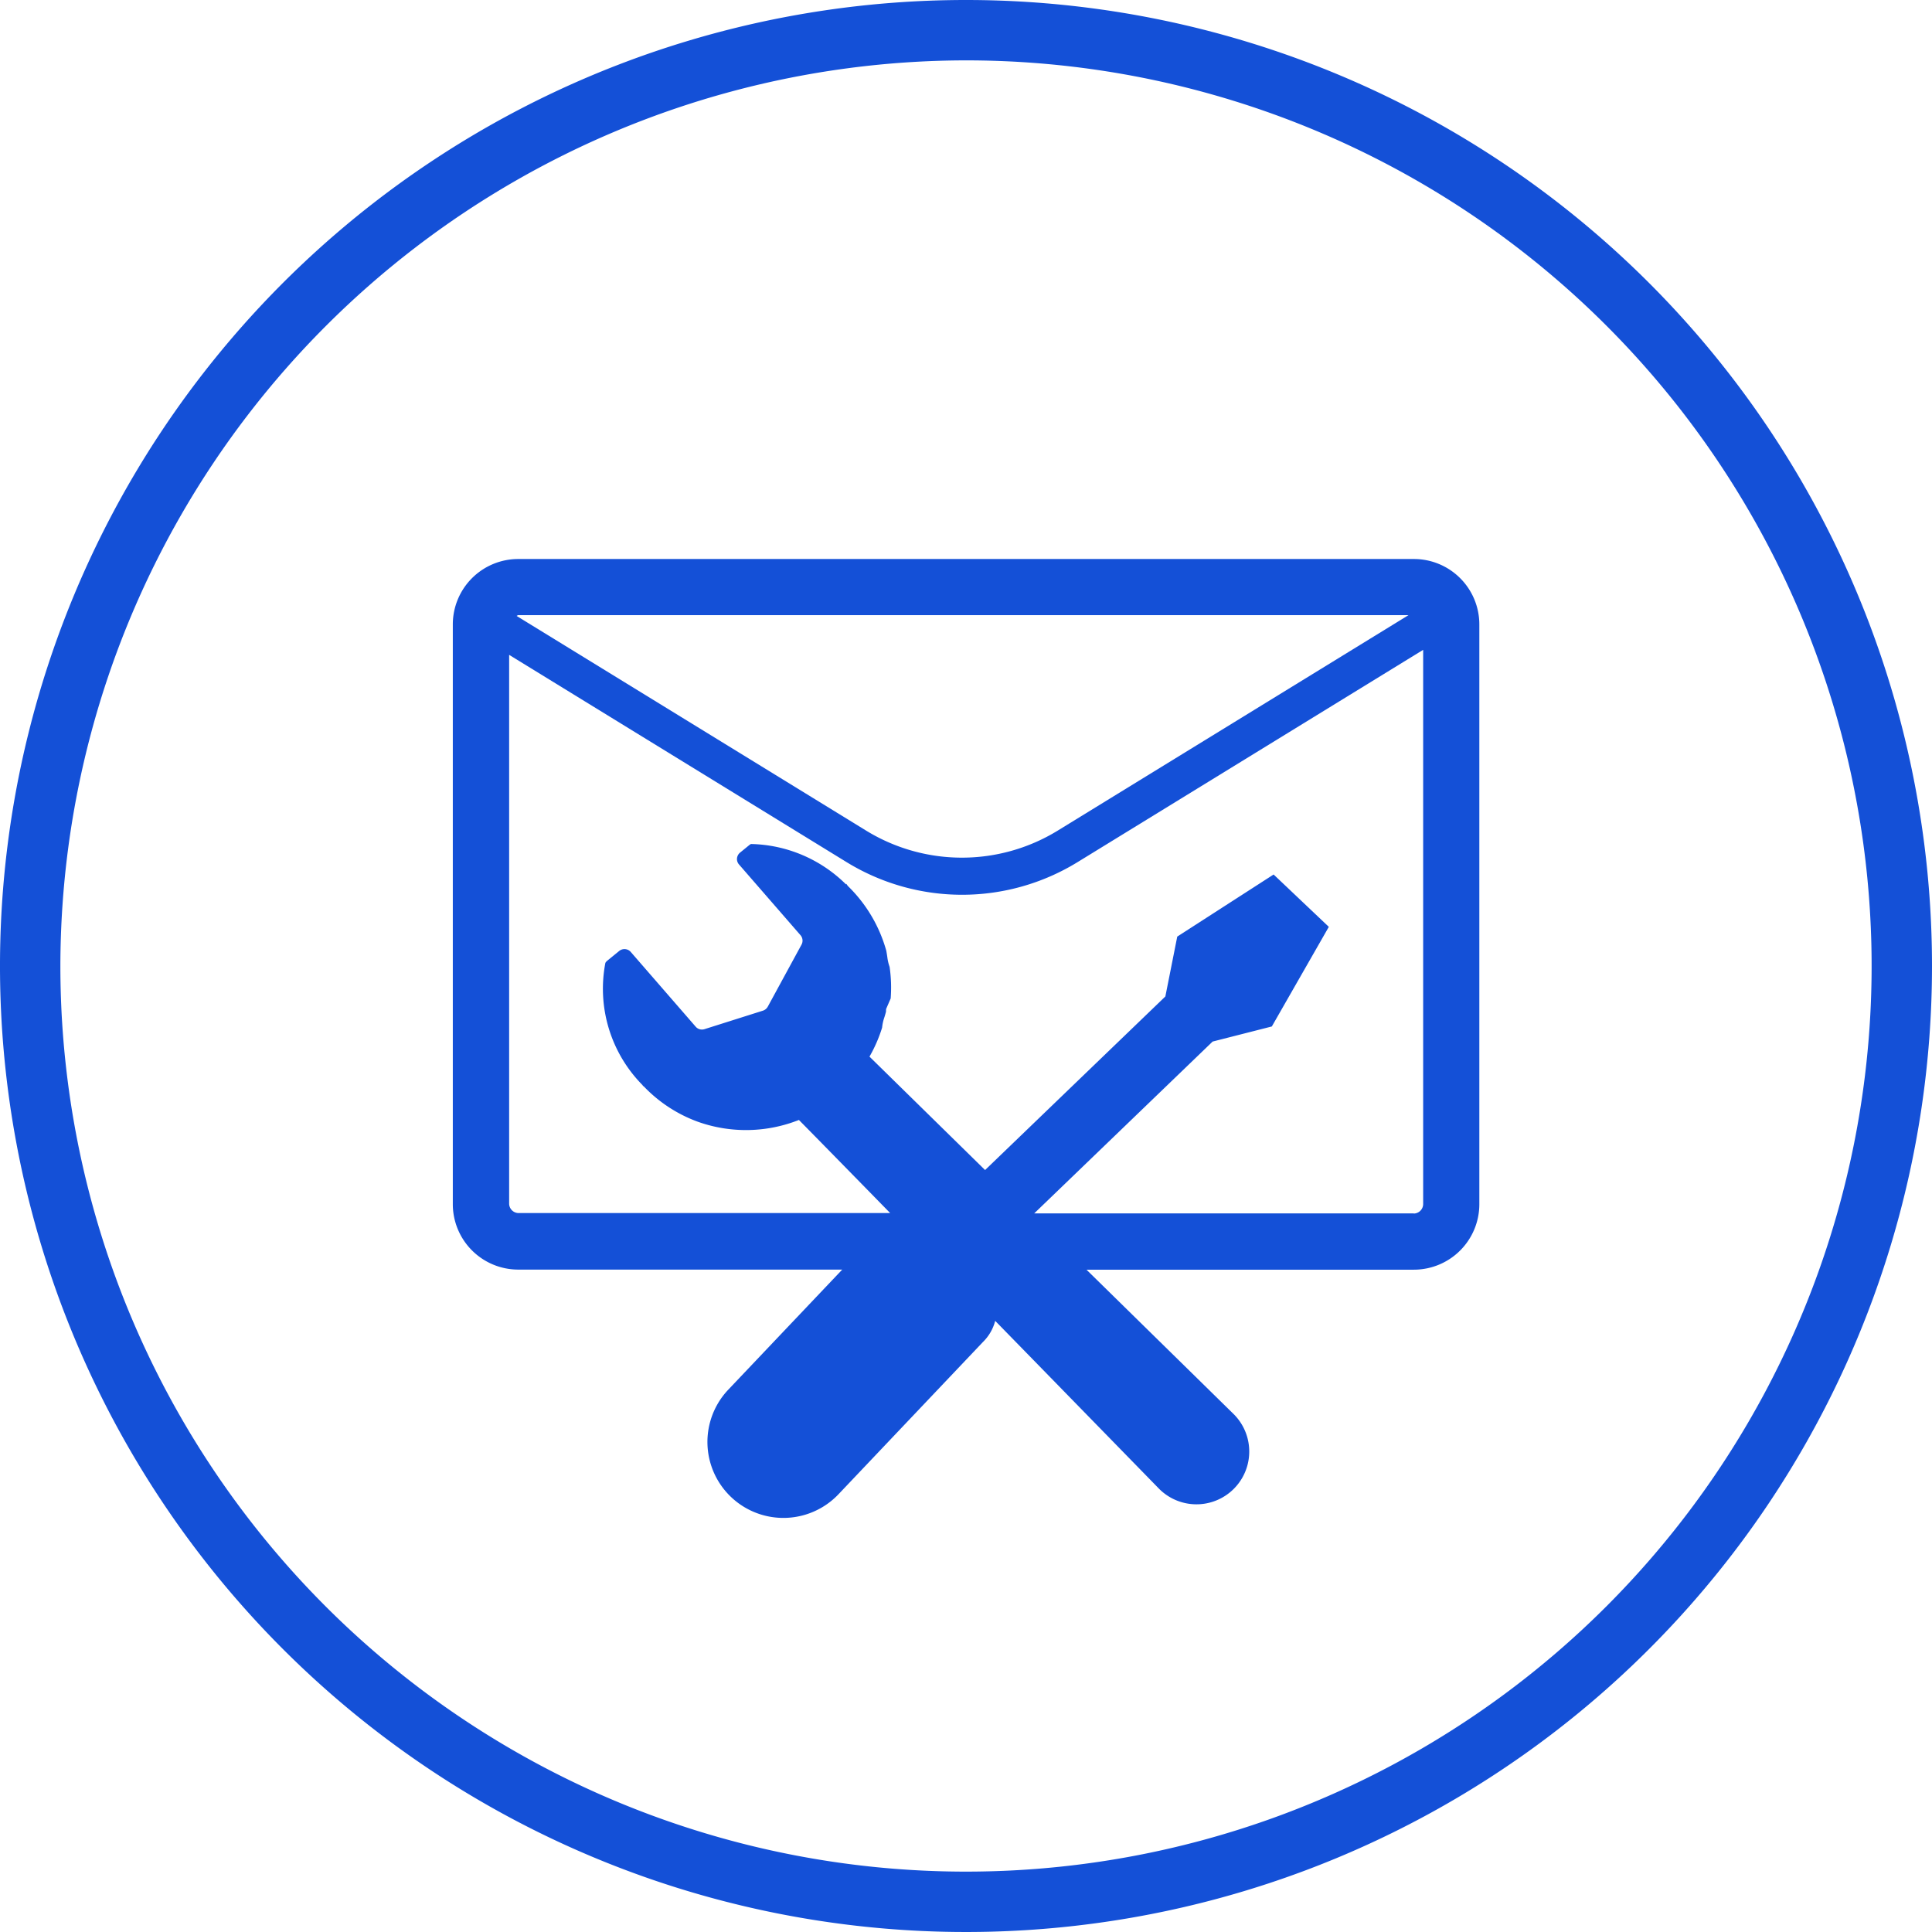
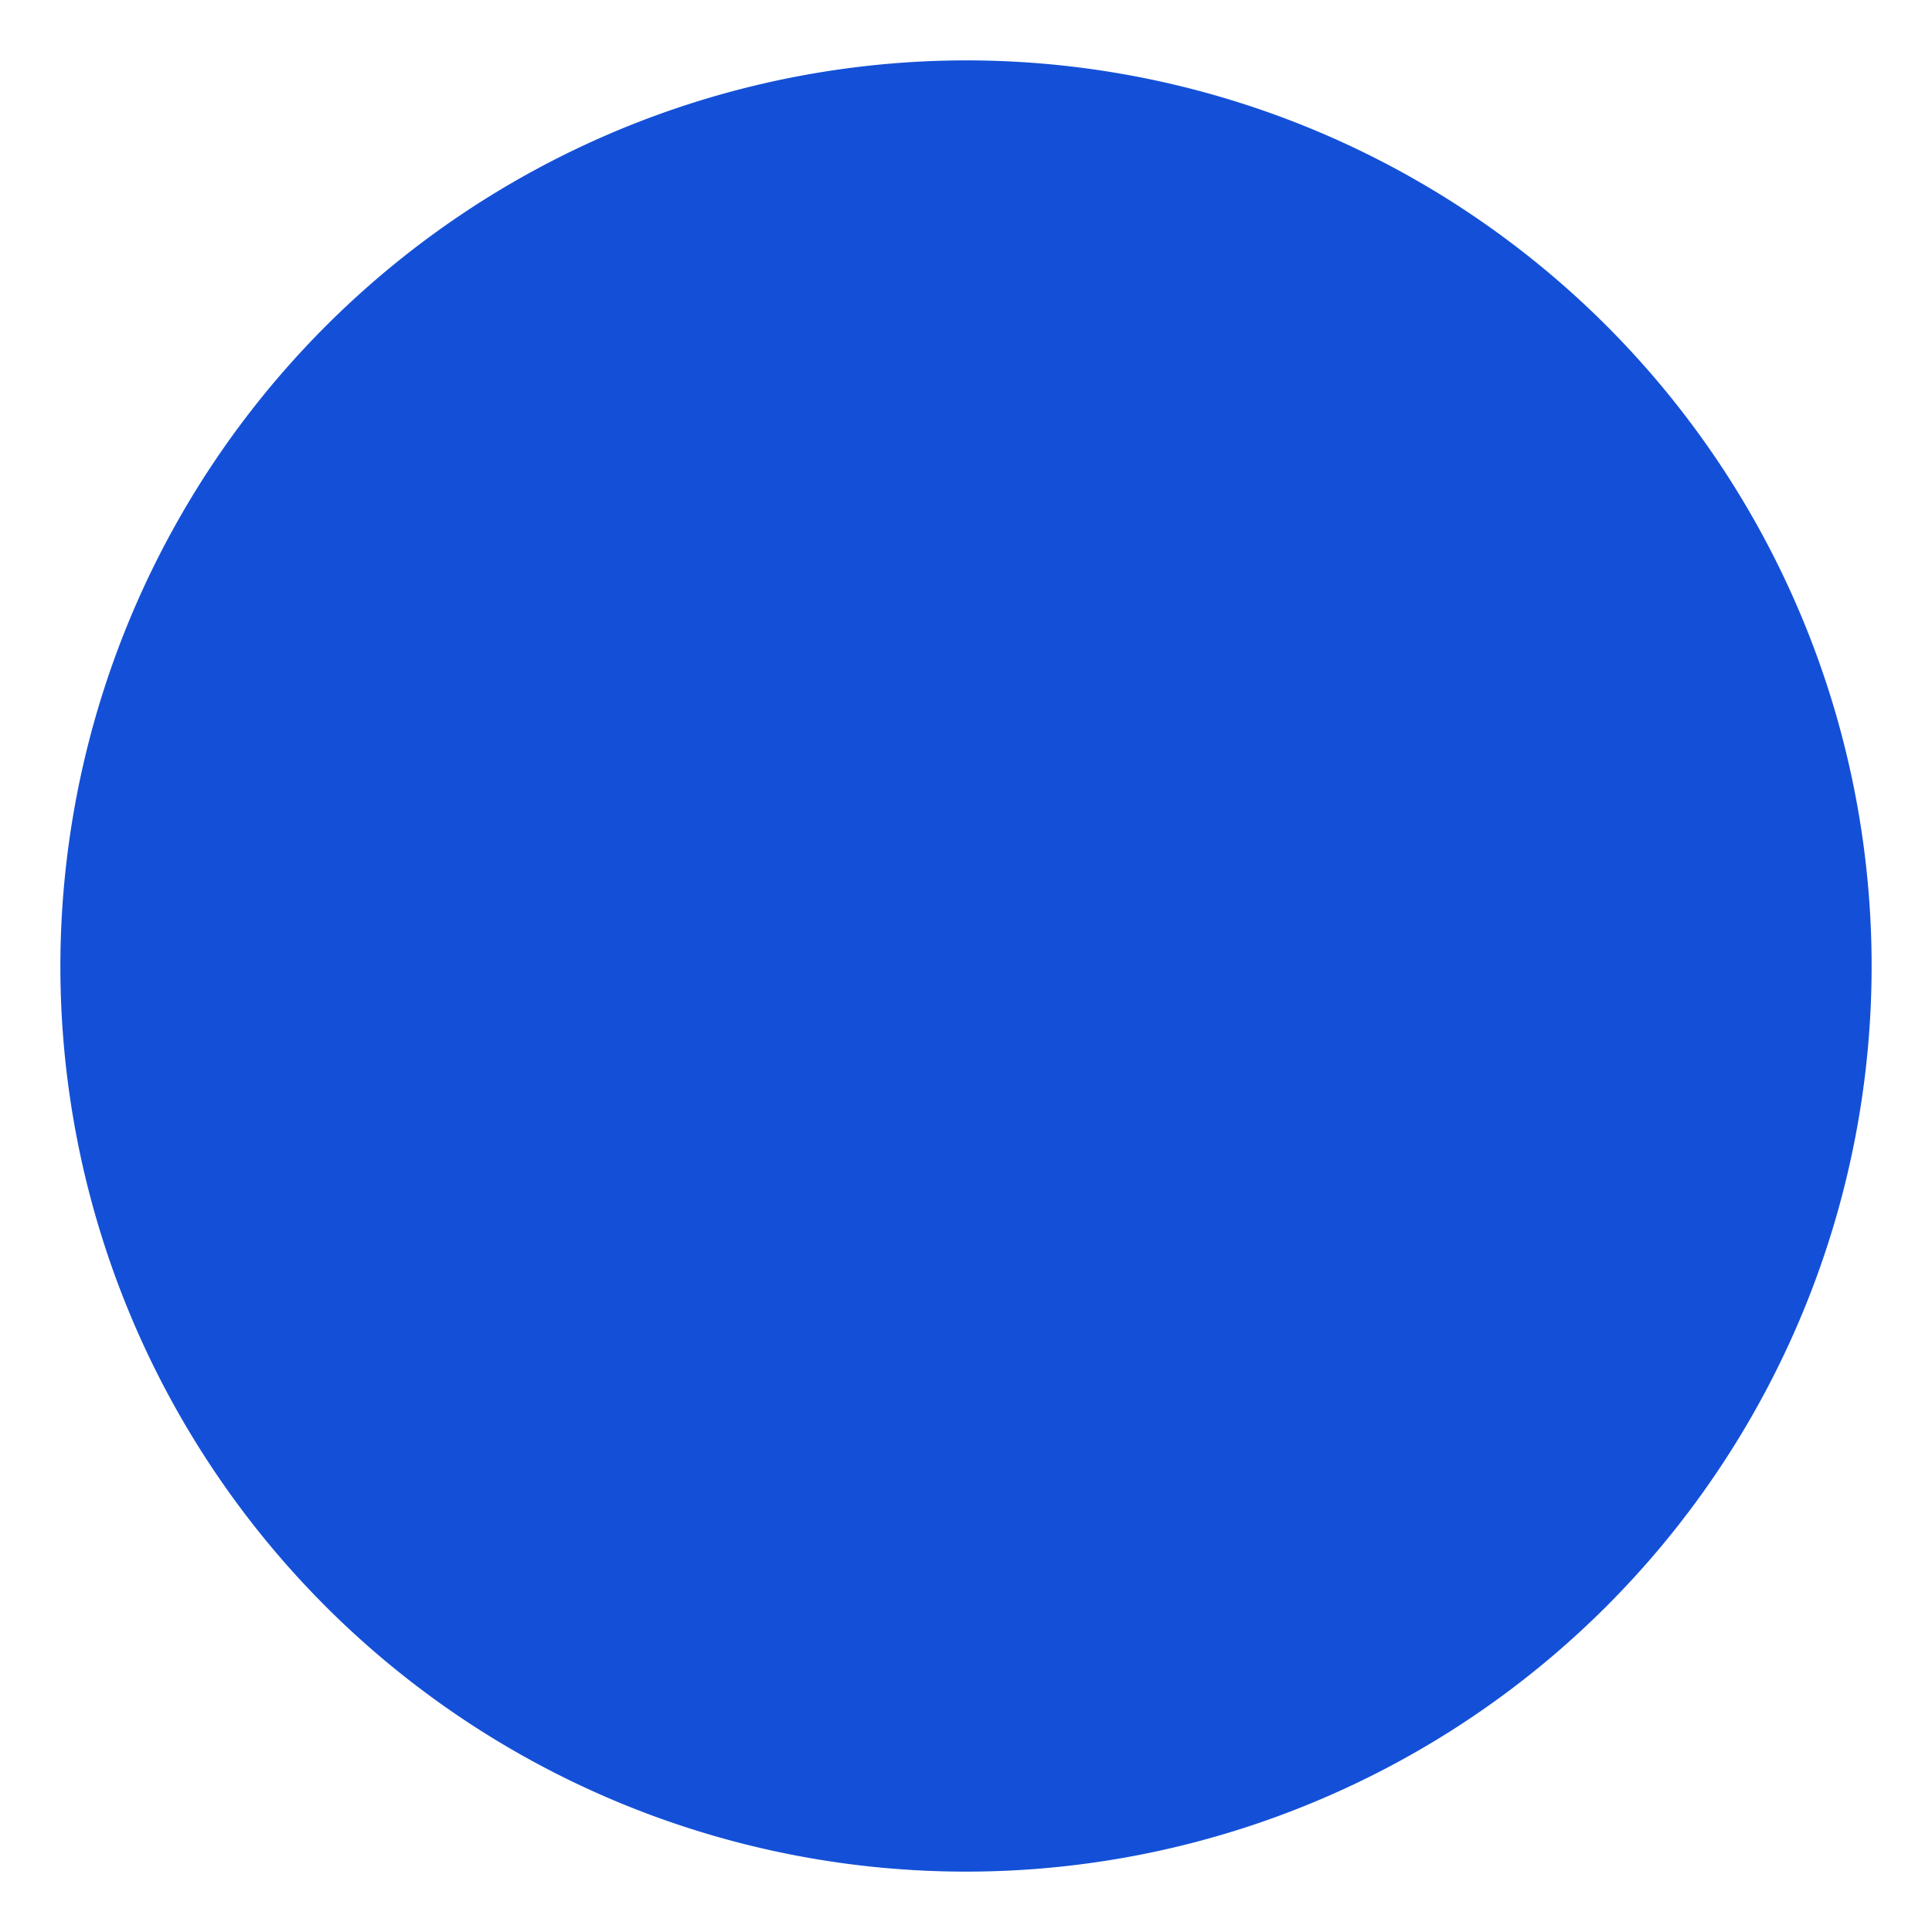
<svg xmlns="http://www.w3.org/2000/svg" width="64" height="64" viewBox="0 0 64 64">
  <g transform="translate(-2199 -2928)">
-     <path d="M2231,2930a30,30,0,1,1-30,30,30.034,30.034,0,0,1,30-30m0-2a32,32,0,1,0,32,32,32,32,0,0,0-32-32Z" fill="#1450d7" />
-     <path d="M2245.833,2946.518h-29.667a2.168,2.168,0,0,0-2.166,2.166v19.206a2.169,2.169,0,0,0,2.166,2.167H2226.9l-3.774,3.977a2.516,2.516,0,0,0,3.65,3.465l4.786-5.044a1.508,1.508,0,0,0,.405-.7c2.818,2.886,5.431,5.565,5.431,5.565a1.748,1.748,0,0,0,2.473-2.472l-4.88-4.788h10.847a2.17,2.17,0,0,0,2.167-2.167v-19.206A2.168,2.168,0,0,0,2245.833,2946.518Zm-.175,1.86-11.618,7.136a6.068,6.068,0,0,1-6.35,0l-11.579-7.112c.02,0,.034-.024.055-.024Zm.175,19.818h-12.574l5.911-5.693,1.961-.5,1.888-3.3-.915-.867-.914-.867-3.192,2.057-.394,1.983-5.972,5.75-3.829-3.757a4.714,4.714,0,0,0,.418-.961,1.457,1.457,0,0,1,.071-.329c.021-.063.039-.127.056-.191.006-.035,0-.07.007-.1l.15-.346a4.737,4.737,0,0,0-.036-1.047,1.5,1.5,0,0,1-.076-.328c-.009-.066-.021-.132-.032-.2a4.778,4.778,0,0,0-1.269-2.145c-.023-.024-.036-.054-.06-.077l-.006.019a4.6,4.6,0,0,0-3.148-1.338.275.275,0,0,0-.055.034l-.309.252a.279.279,0,0,0-.1.191.271.271,0,0,0,.066.2l2.038,2.344a.276.276,0,0,1,.033.313l-1.118,2.055a.283.283,0,0,1-.159.131l-1.936.613a.275.275,0,0,1-.292-.081l-2.151-2.476a.277.277,0,0,0-.383-.033l-.406.331a.292.292,0,0,0-.052.063,4.539,4.539,0,0,0,1.242,4.061l-.013,0c.017.016.036.025.053.041a4.7,4.7,0,0,0,1.791,1.165,4.757,4.757,0,0,0,3.338-.063c.559.566,1.686,1.717,3.023,3.084h-12.322a.316.316,0,0,1-.3-.306v-18.185l11.18,6.867.324-.529-.324.529a7.309,7.309,0,0,0,7.648,0l11.45-7.033v18.351A.316.316,0,0,1,2245.833,2968.2Z" fill="#1450d7" />
+     <path d="M2231,2930a30,30,0,1,1-30,30,30.034,30.034,0,0,1,30-30m0-2Z" fill="#1450d7" />
  </g>
</svg>